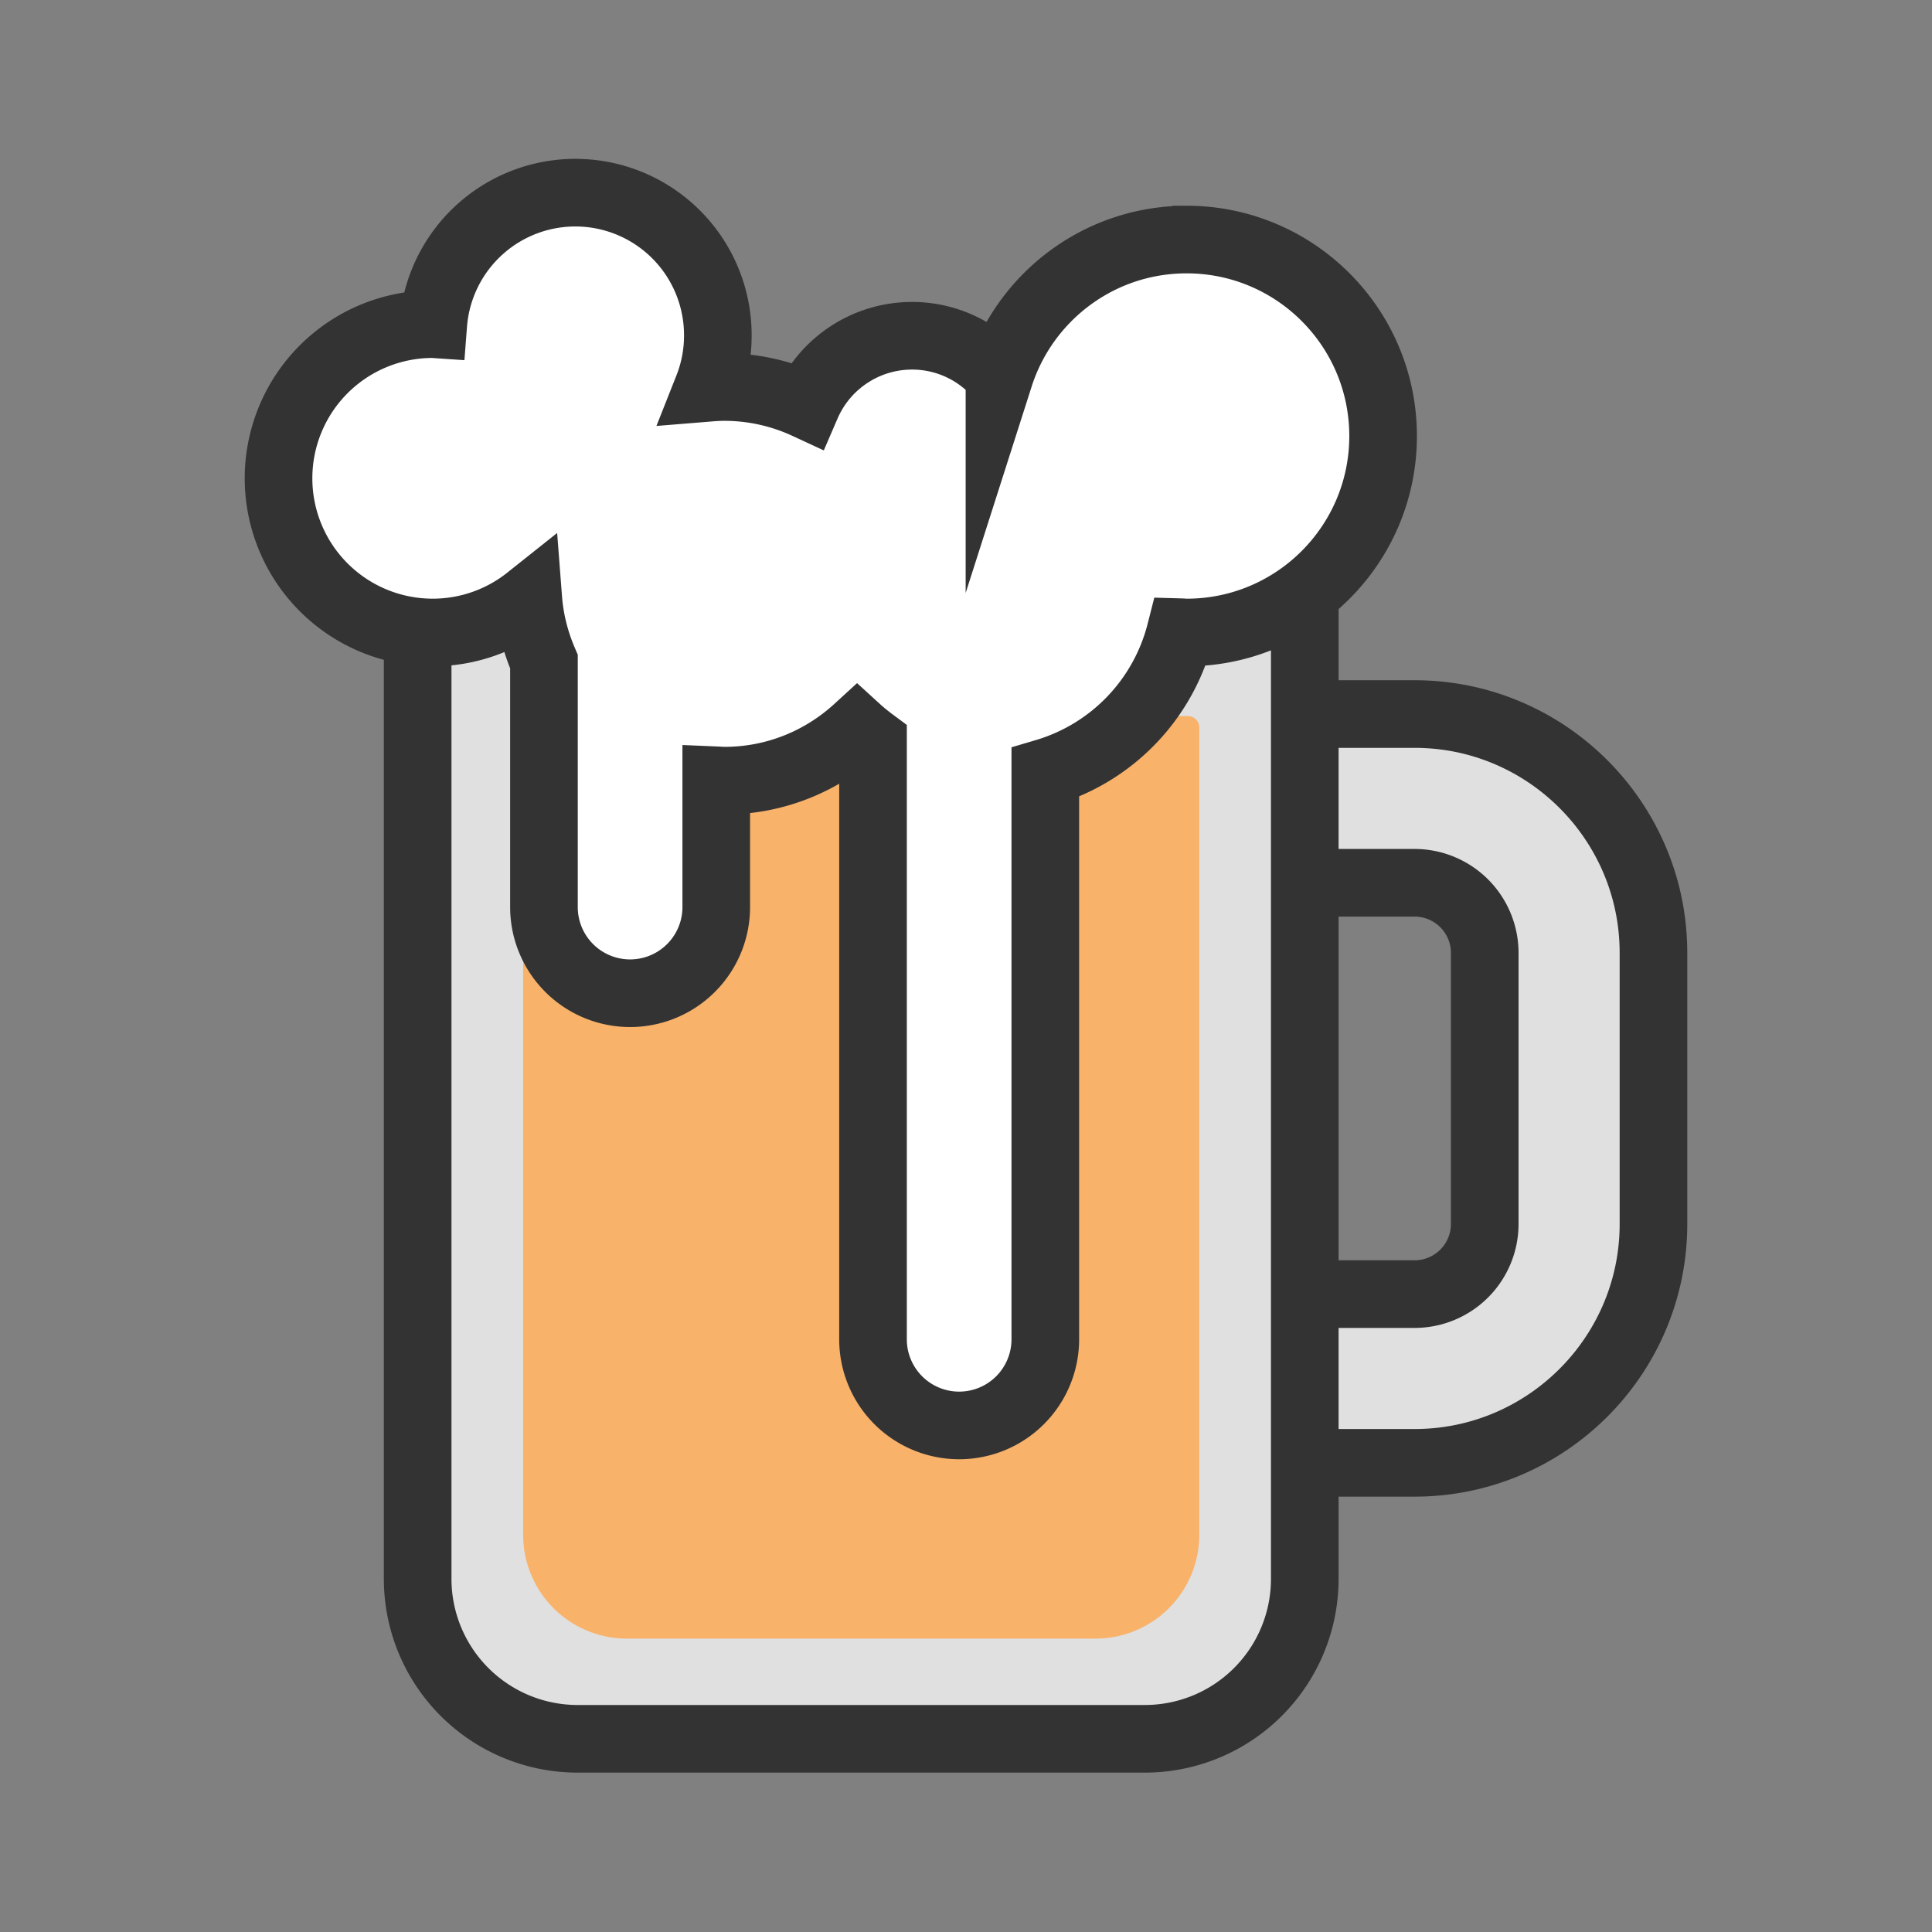
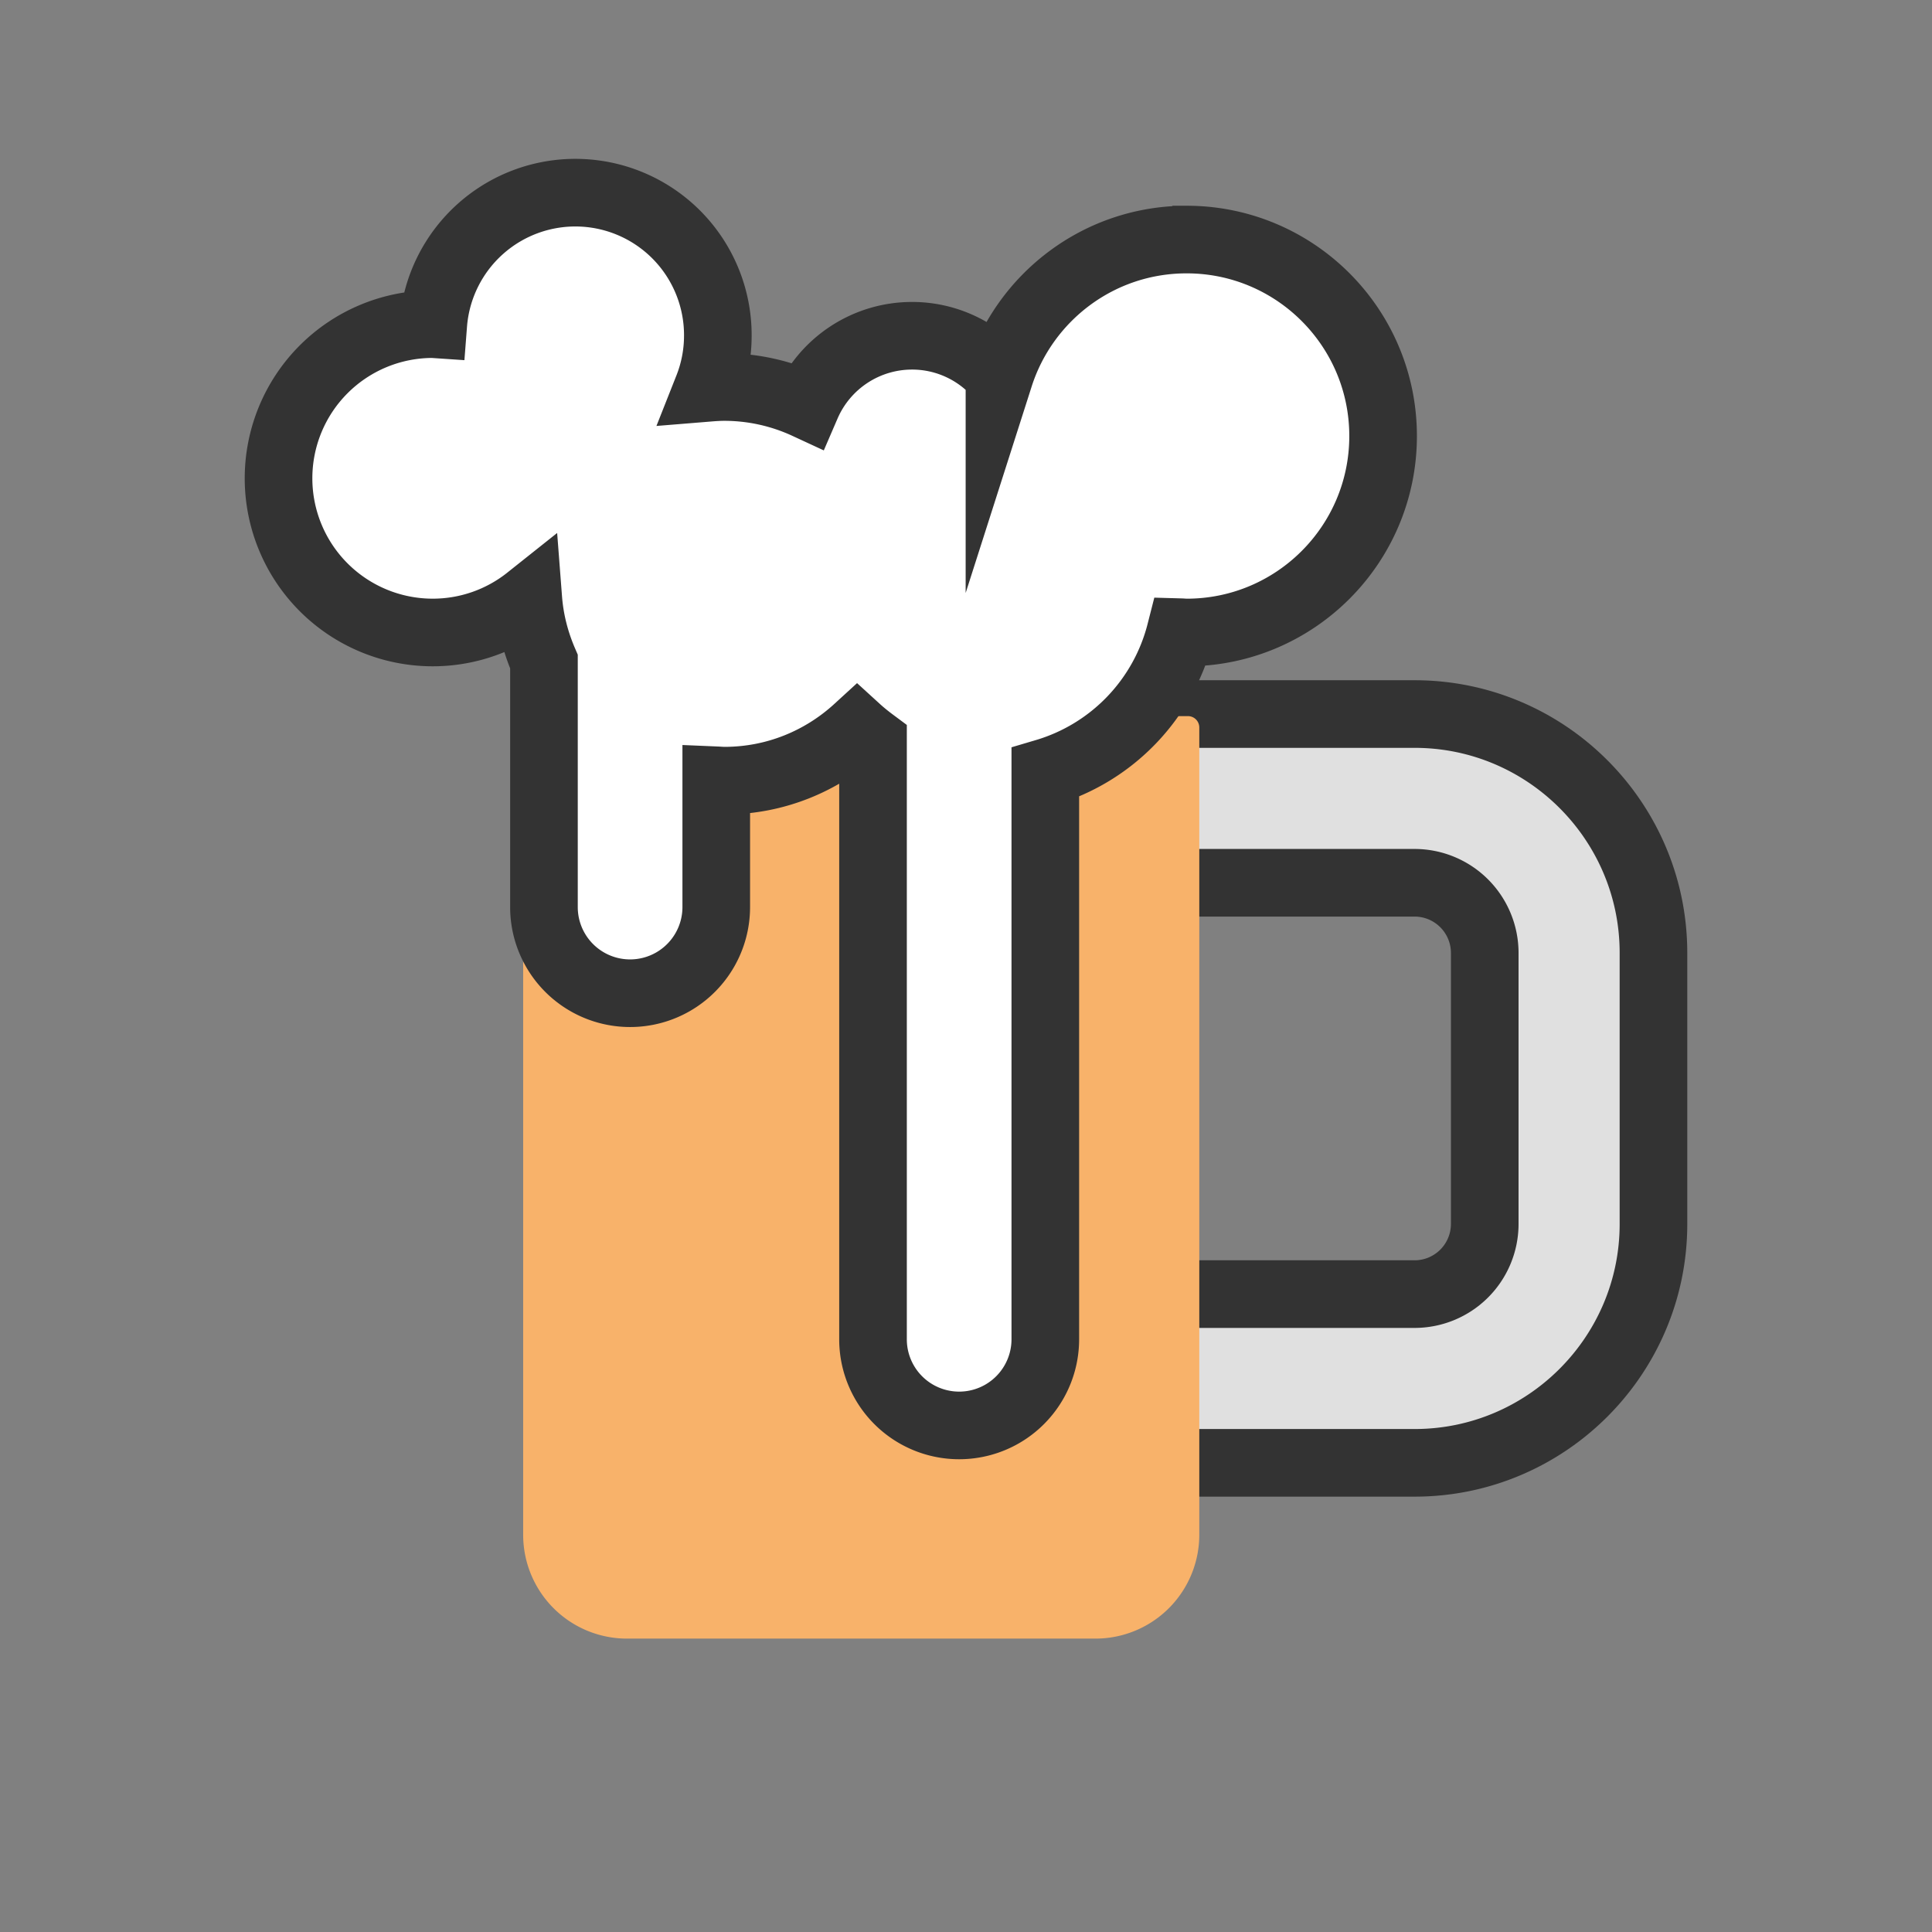
<svg xmlns="http://www.w3.org/2000/svg" xml:space="preserve" viewBox="0 0 100 100" y="0" x="0" id="圖層_1" version="1.1" width="200px" height="200px" style="width:100%;height:100%;background-size:initial;background-repeat-y:initial;background-repeat-x:initial;background-position-y:initial;background-position-x:initial;background-origin:initial;background-color:initial;background-clip:initial;background-attachment:initial;animation-play-state:paused">
  <rect x="0" y="0" width="100" height="100" fill="#808080" stroke="none" />
  <g class="ldl-scale" style="transform-origin:50% 50%;transform:rotate(0deg) scale(1, 1);animation-play-state:paused">
    <path stroke-miterlimit="10" stroke-width="3.5" stroke="#333" fill="#e0e0e0" d="M73.22 36.959H60.015v8.733H73.22a3.634 3.634 0 0 1 3.63 3.629v14.033a3.633 3.633 0 0 1-3.63 3.629H60.015v8.733H73.22c6.817 0 12.363-5.546 12.363-12.362V49.321c0-6.816-5.546-12.362-12.363-12.362z" style="stroke:rgb(51, 51, 51);fill:rgb(224, 224, 224);animation-play-state:paused" />
-     <path stroke-miterlimit="10" stroke-width="3.5" stroke="#333" fill="#e0e0e0" d="M59.256 90H29.898a8.28 8.28 0 0 1-8.28-8.28V30.424h45.917V81.72A8.278 8.278 0 0 1 59.256 90z" style="stroke:rgb(51, 51, 51);fill:rgb(224, 224, 224);animation-play-state:paused" />
    <path fill="#f8b26a" d="M56.702 84.814h-24.25a5.373 5.373 0 0 1-5.373-5.373V37.654c0-.325.263-.588.588-.588h33.82c.325 0 .588.263.588.588V79.44a5.374 5.374 0 0 1-5.373 5.374z" style="fill:rgb(248, 178, 106);animation-play-state:paused" />
    <path stroke-miterlimit="10" stroke-width="3.5" stroke="#333" fill="#fff" d="M61.418 12.399c-4.536 0-8.375 2.971-9.686 7.072a5.932 5.932 0 0 0-4.525-2.092 5.95 5.95 0 0 0-5.462 3.591 10.138 10.138 0 0 0-4.251-.938c-.288 0-.572.02-.854.043a7.34 7.34 0 0 0 .515-2.696 7.375 7.375 0 0 0-14.728-.6l-.03-.002a7.98 7.98 0 0 0 0 15.96 7.943 7.943 0 0 0 4.949-1.727c.088 1.144.375 2.23.809 3.237V46.95a4.459 4.459 0 1 0 8.918 0v-6.563c.141.006.279.02.422.02 2.65 0 5.056-1.02 6.868-2.678.262.239.539.461.824.673v30.919a4.459 4.459 0 1 0 8.918 0V39.987a10.203 10.203 0 0 0 6.992-7.265c.108.003.214.016.322.016 5.616 0 10.17-4.553 10.17-10.17-.001-5.616-4.554-10.169-10.171-10.169z" style="stroke:rgb(51, 51, 51);fill:rgb(255, 255, 255);animation-play-state:paused" />
  </g>
</svg>